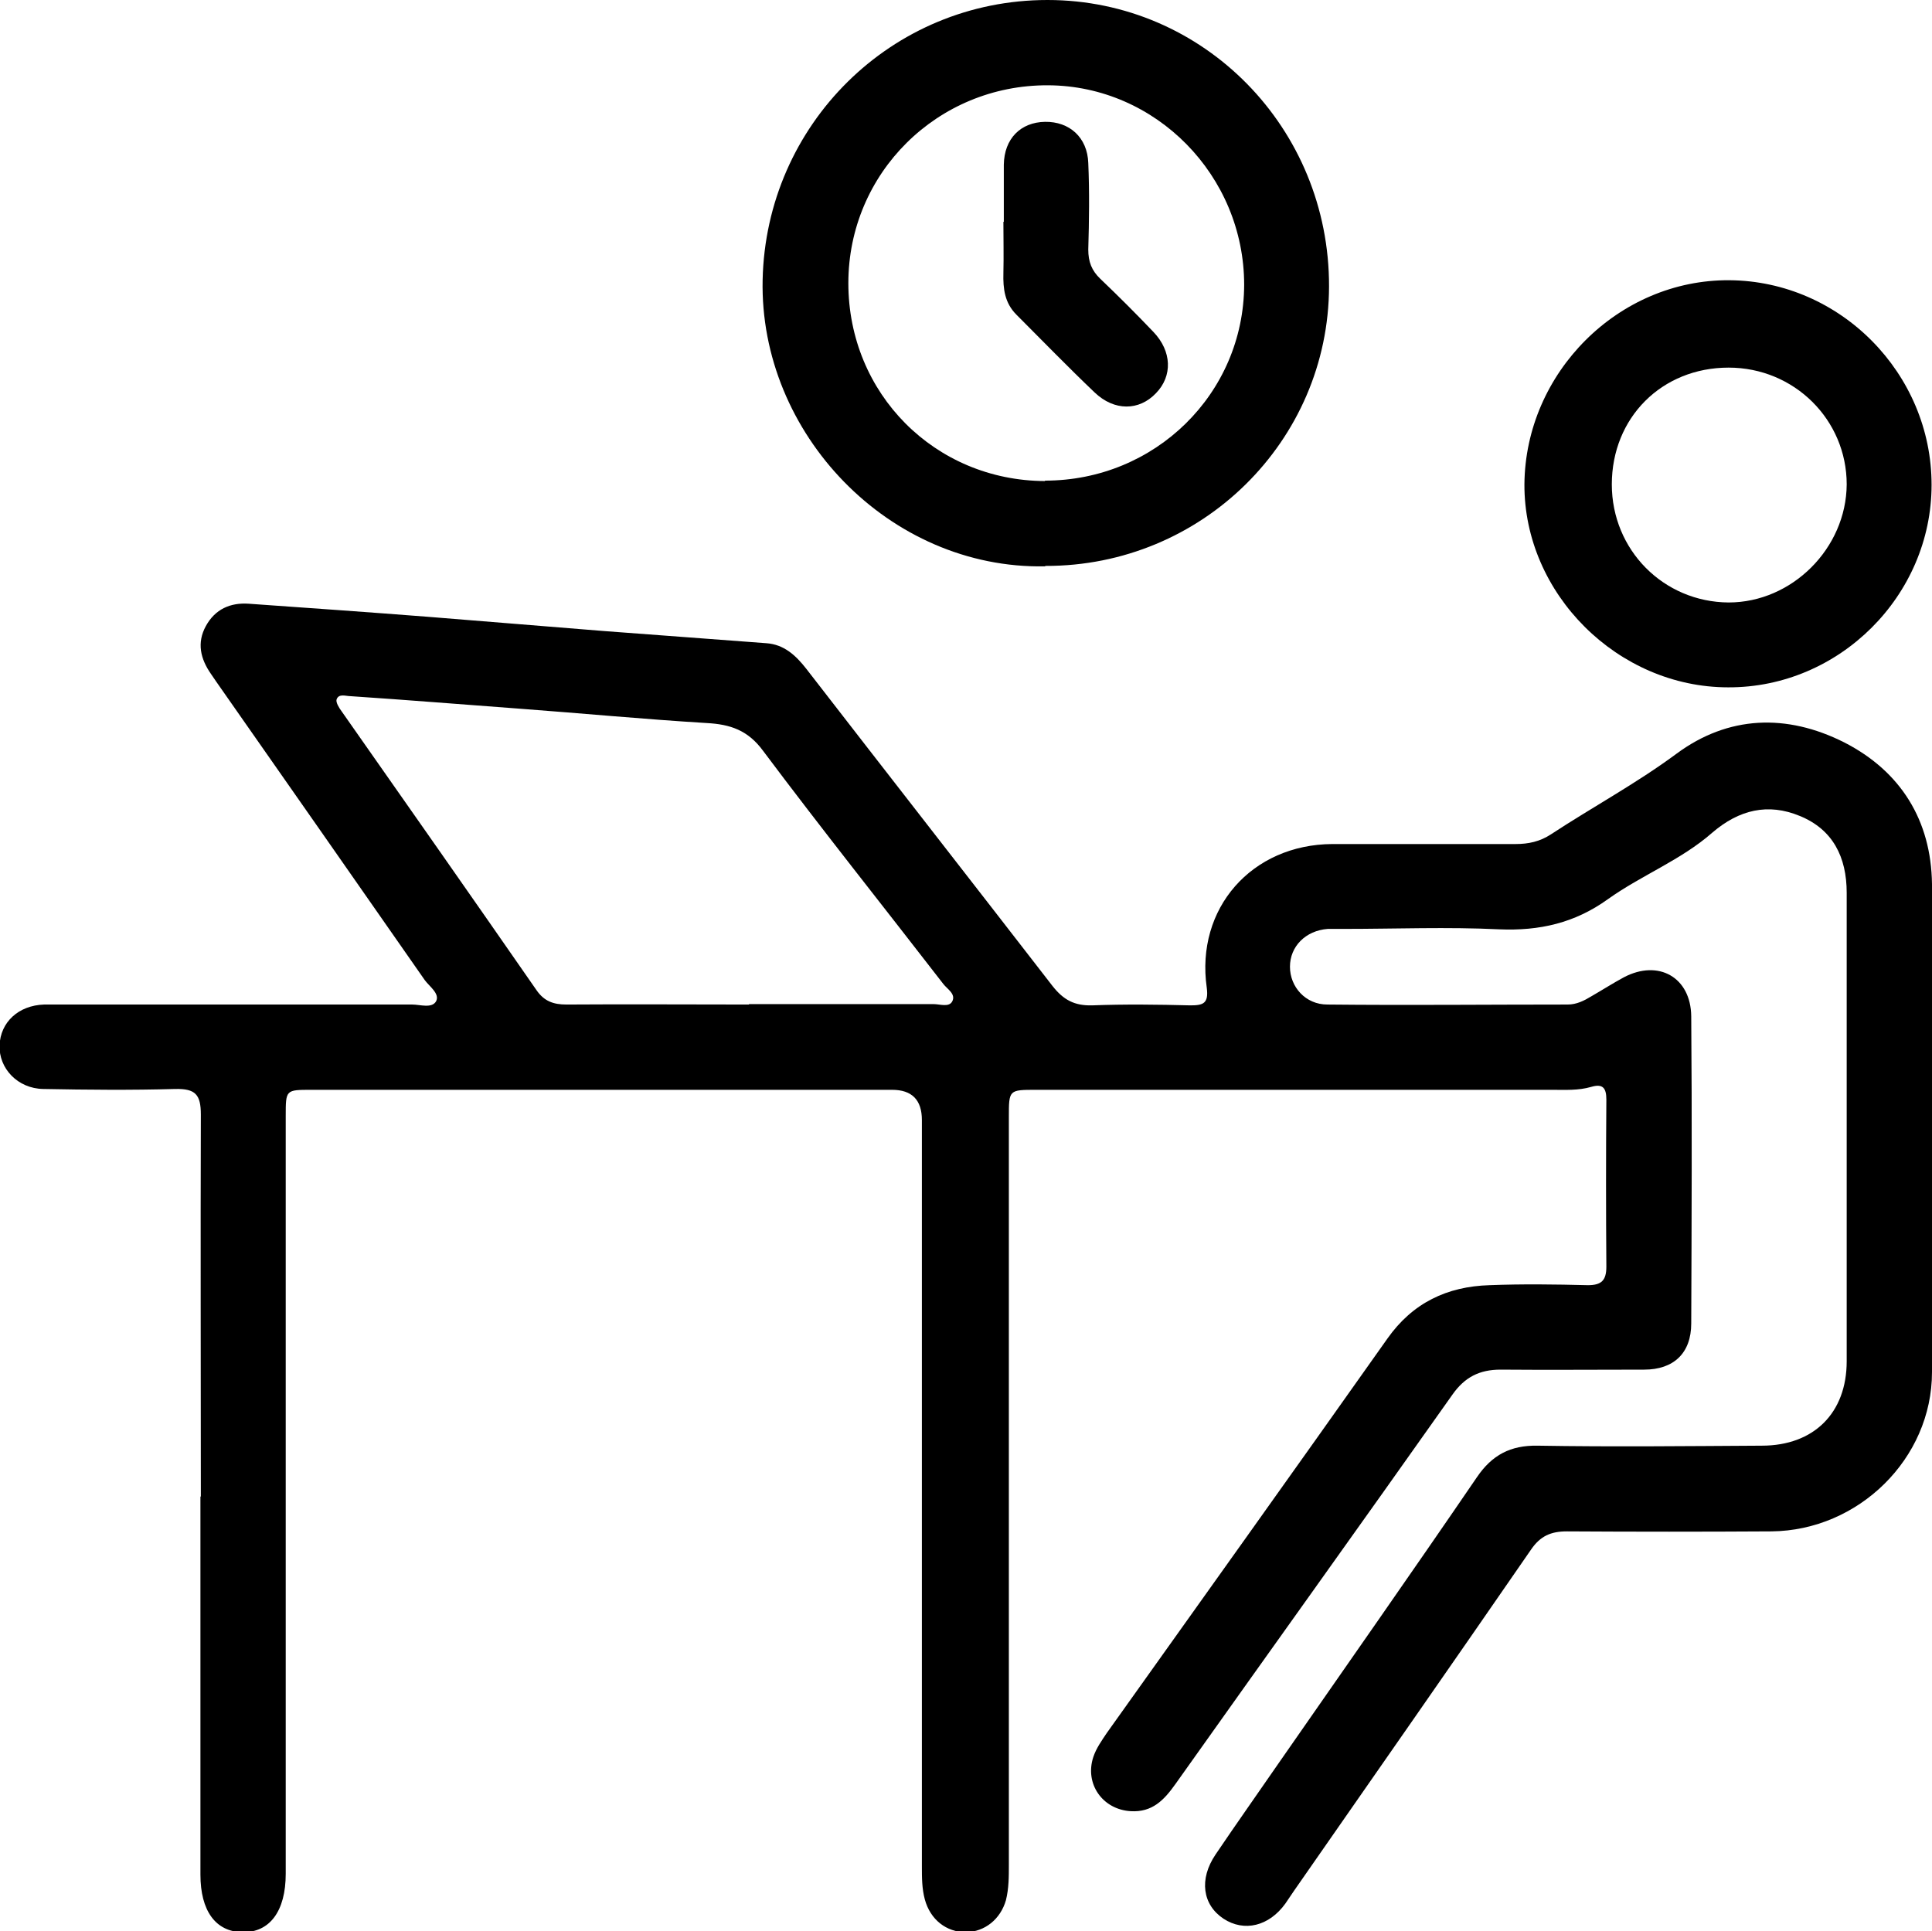
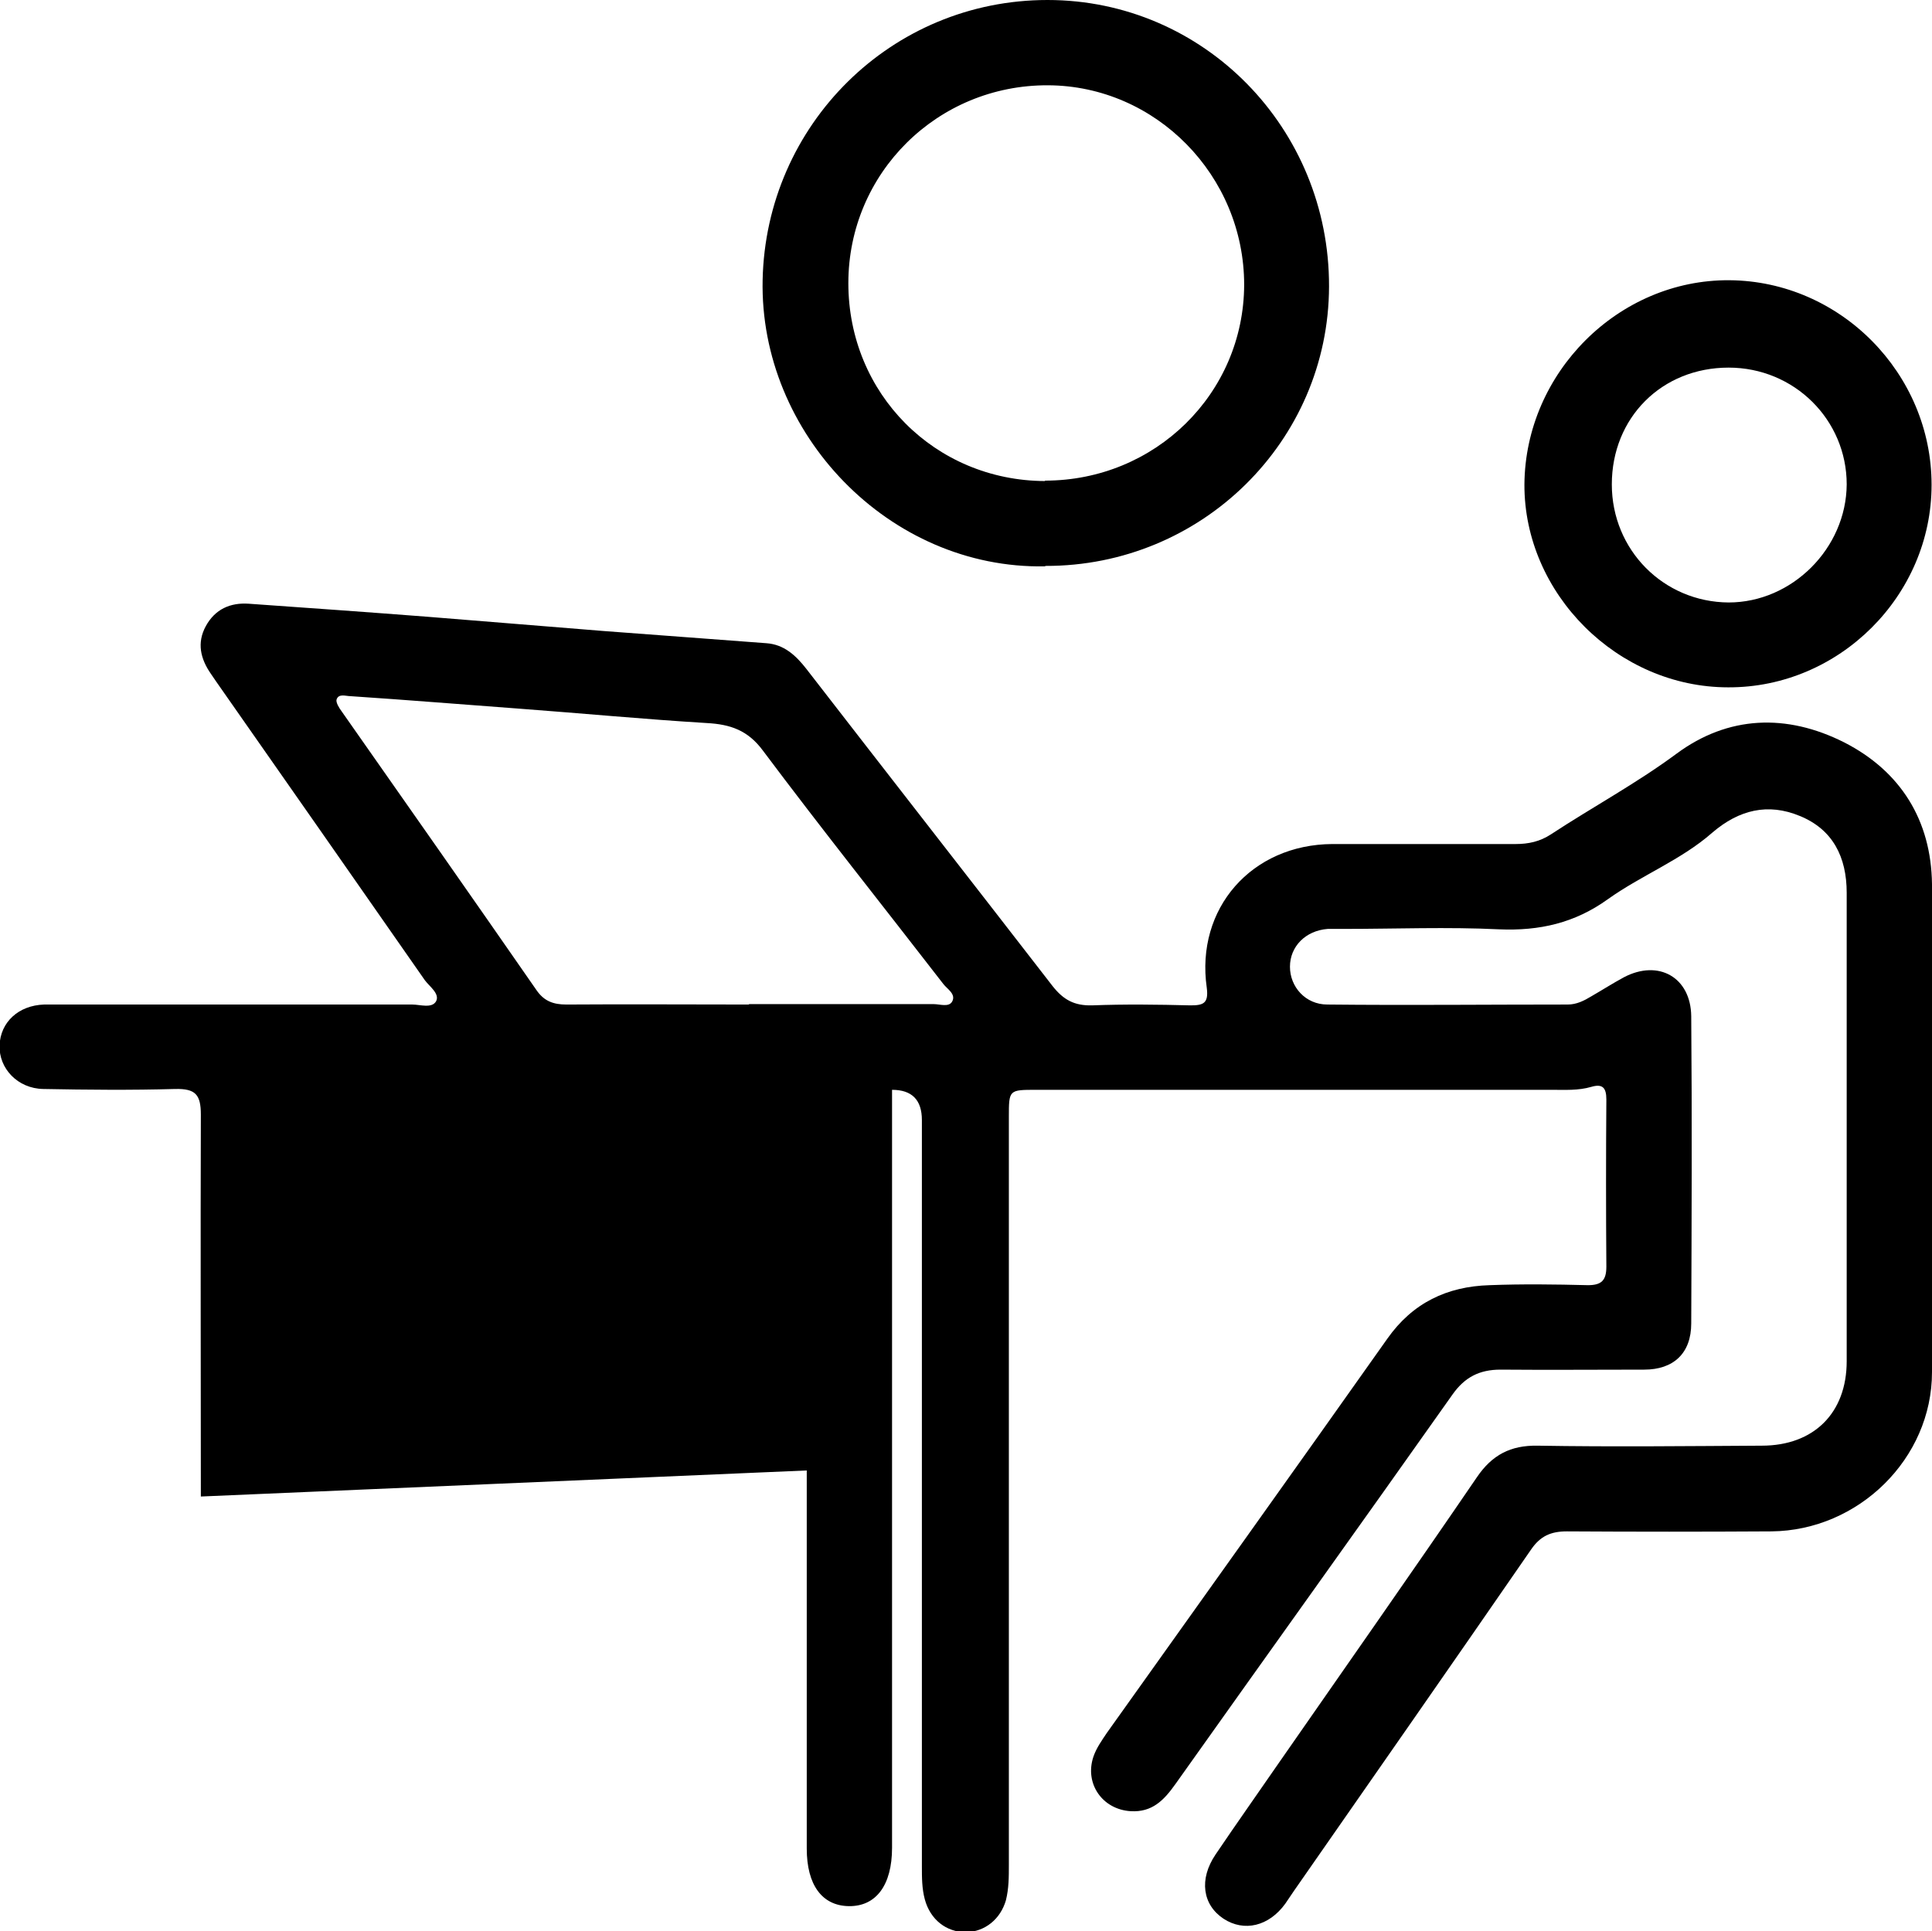
<svg xmlns="http://www.w3.org/2000/svg" id="Layer_2" data-name="Layer 2" viewBox="0 0 45.98 45.97">
  <defs>
    <style>
      .cls-1 {
        fill: #000000;
      }
    </style>
  </defs>
  <g id="Layer_1-2" data-name="Layer 1">
    <g>
-       <path class="cls-1" d="m17.82,23.9c1.47,0,2.93,0,4.4,0,.15,0,.36.08.44-.06.1-.18-.12-.3-.21-.42-1.43-1.85-2.89-3.68-4.29-5.55-.36-.49-.78-.63-1.34-.66-1.48-.09-2.95-.23-4.43-.34-1.35-.1-2.7-.21-4.05-.3-.11,0-.28-.07-.33.08-.02.07.06.2.12.28,1.55,2.21,3.1,4.42,4.64,6.64.18.26.4.34.71.34,1.45-.01,2.9,0,4.35,0m-13.05,11.71c0-3.03-.01-6.06,0-9.09,0-.48-.13-.62-.61-.61-1.05.03-2.09.02-3.14,0-.61-.01-1.06-.49-1.04-1.04.02-.55.45-.95,1.06-.97.14,0,.28,0,.42,0,2.78,0,5.56,0,8.34,0,.19,0,.47.1.57-.08.09-.18-.16-.35-.27-.5-1.65-2.37-3.31-4.74-4.96-7.1-.04-.06-.09-.13-.13-.19-.25-.36-.34-.74-.12-1.14.22-.4.58-.56,1.02-.53,1.42.1,2.83.2,4.25.31,1.4.11,2.8.23,4.2.34,1.29.1,2.58.19,3.87.29.42.03.7.29.95.61,1.95,2.52,3.91,5.03,5.86,7.55.26.33.52.47.94.46.78-.03,1.56-.02,2.34,0,.3,0,.44-.04.39-.42-.27-1.89,1.07-3.41,2.99-3.42,1.45,0,2.91,0,4.36,0,.31,0,.58-.06.84-.23.99-.65,2.03-1.21,2.99-1.92,1.23-.91,2.62-.96,3.99-.27,1.35.69,2.07,1.86,2.09,3.37.03,3.87.02,7.75,0,11.62,0,2.06-1.75,3.77-3.82,3.79-1.62.01-3.25.01-4.87,0-.38,0-.63.11-.85.43-1.87,2.71-3.76,5.42-5.64,8.12-.07.1-.14.21-.21.31-.39.54-.98.68-1.47.36-.5-.33-.59-.94-.19-1.53.5-.74,1.01-1.46,1.52-2.2,1.57-2.26,3.15-4.51,4.7-6.78.36-.53.8-.76,1.44-.75,1.78.03,3.56.01,5.34,0,1.24,0,2.02-.78,2.02-2.01,0-3.72,0-7.43,0-11.15,0-.85-.33-1.51-1.12-1.83-.75-.31-1.44-.15-2.08.4-.74.65-1.68,1.01-2.48,1.58-.79.57-1.63.76-2.59.72-1.23-.06-2.47-.01-3.7-.01-.12,0-.25,0-.38,0-.53.04-.9.42-.9.9,0,.48.37.9.89.9,1.91.02,3.81,0,5.72,0,.21,0,.39-.09.57-.2.26-.15.51-.31.77-.45.82-.43,1.59,0,1.6.93.02,2.44.01,4.87,0,7.31,0,.71-.42,1.1-1.12,1.1-1.14,0-2.28.01-3.42,0-.5,0-.85.18-1.14.59-2.19,3.1-4.4,6.18-6.6,9.28-.27.38-.55.67-1.06.64-.67-.04-1.1-.65-.89-1.29.07-.21.2-.39.32-.57,2.23-3.13,4.46-6.25,6.68-9.39.6-.85,1.42-1.24,2.43-1.27.78-.03,1.56-.02,2.34,0,.32,0,.44-.11.44-.44-.01-1.33-.01-2.65,0-3.98,0-.28-.09-.38-.36-.3-.31.09-.62.07-.93.07-4.09,0-8.18,0-12.28,0-.65,0-.65,0-.65.65v17.8c0,.28,0,.56-.07.84-.13.45-.5.75-.95.76-.47,0-.85-.3-.98-.78-.07-.26-.07-.52-.07-.79v-17.76q0-.72-.71-.72c-4.61,0-9.22,0-13.82,0-.61,0-.61,0-.61.62v18.04c0,.89-.38,1.4-1.03,1.39-.64-.01-1-.51-1-1.37v-9" />
+       <path class="cls-1" d="m17.82,23.9c1.47,0,2.93,0,4.4,0,.15,0,.36.08.44-.06.1-.18-.12-.3-.21-.42-1.43-1.85-2.89-3.68-4.29-5.55-.36-.49-.78-.63-1.34-.66-1.48-.09-2.95-.23-4.43-.34-1.35-.1-2.7-.21-4.05-.3-.11,0-.28-.07-.33.08-.02.07.06.2.12.28,1.55,2.21,3.1,4.42,4.64,6.64.18.26.4.34.71.34,1.45-.01,2.9,0,4.35,0m-13.05,11.71c0-3.03-.01-6.06,0-9.09,0-.48-.13-.62-.61-.61-1.05.03-2.09.02-3.14,0-.61-.01-1.06-.49-1.04-1.04.02-.55.45-.95,1.06-.97.14,0,.28,0,.42,0,2.78,0,5.56,0,8.34,0,.19,0,.47.1.57-.08.09-.18-.16-.35-.27-.5-1.65-2.37-3.31-4.74-4.96-7.1-.04-.06-.09-.13-.13-.19-.25-.36-.34-.74-.12-1.14.22-.4.58-.56,1.02-.53,1.42.1,2.83.2,4.25.31,1.4.11,2.8.23,4.2.34,1.29.1,2.58.19,3.87.29.42.03.7.29.95.61,1.95,2.52,3.91,5.03,5.86,7.55.26.33.52.47.94.46.78-.03,1.56-.02,2.34,0,.3,0,.44-.04.39-.42-.27-1.89,1.07-3.41,2.99-3.42,1.45,0,2.91,0,4.36,0,.31,0,.58-.06.84-.23.99-.65,2.03-1.21,2.99-1.92,1.23-.91,2.62-.96,3.99-.27,1.35.69,2.07,1.86,2.09,3.37.03,3.87.02,7.75,0,11.62,0,2.06-1.75,3.77-3.82,3.79-1.62.01-3.25.01-4.87,0-.38,0-.63.11-.85.43-1.87,2.71-3.76,5.42-5.64,8.12-.07.1-.14.21-.21.31-.39.54-.98.68-1.47.36-.5-.33-.59-.94-.19-1.53.5-.74,1.01-1.46,1.52-2.2,1.57-2.26,3.15-4.51,4.7-6.78.36-.53.8-.76,1.44-.75,1.78.03,3.56.01,5.34,0,1.24,0,2.02-.78,2.02-2.01,0-3.72,0-7.43,0-11.15,0-.85-.33-1.51-1.12-1.83-.75-.31-1.44-.15-2.08.4-.74.65-1.68,1.01-2.48,1.58-.79.57-1.63.76-2.59.72-1.23-.06-2.47-.01-3.7-.01-.12,0-.25,0-.38,0-.53.04-.9.42-.9.9,0,.48.37.9.89.9,1.91.02,3.81,0,5.72,0,.21,0,.39-.09.57-.2.26-.15.51-.31.77-.45.82-.43,1.59,0,1.6.93.02,2.44.01,4.87,0,7.31,0,.71-.42,1.1-1.12,1.1-1.14,0-2.28.01-3.42,0-.5,0-.85.18-1.14.59-2.19,3.1-4.4,6.18-6.6,9.28-.27.38-.55.67-1.06.64-.67-.04-1.1-.65-.89-1.29.07-.21.2-.39.32-.57,2.23-3.13,4.46-6.25,6.68-9.39.6-.85,1.42-1.24,2.43-1.27.78-.03,1.56-.02,2.34,0,.32,0,.44-.11.44-.44-.01-1.33-.01-2.65,0-3.98,0-.28-.09-.38-.36-.3-.31.09-.62.07-.93.07-4.09,0-8.18,0-12.28,0-.65,0-.65,0-.65.65v17.8c0,.28,0,.56-.07.84-.13.45-.5.75-.95.76-.47,0-.85-.3-.98-.78-.07-.26-.07-.52-.07-.79v-17.76q0-.72-.71-.72v18.04c0,.89-.38,1.4-1.03,1.39-.64-.01-1-.51-1-1.37v-9" />
      <path class="cls-1" d="m24.87,11.44c2.62,0,4.73-2.07,4.74-4.66,0-2.6-2.1-4.74-4.67-4.75-2.63-.01-4.75,2.09-4.75,4.71,0,2.63,2.06,4.7,4.68,4.71m0,2.03c-3.71.07-6.8-3.16-6.72-6.82C18.23,2.97,21.21,0,24.93,0c3.72,0,6.71,3.05,6.7,6.82-.01,3.68-3.03,6.66-6.75,6.65" />
      <path class="cls-1" d="m38.36,11.53c0,1.56,1.23,2.8,2.78,2.81,1.51,0,2.8-1.29,2.81-2.81,0-1.54-1.25-2.78-2.81-2.78-1.59,0-2.78,1.19-2.78,2.78m7.61.01c0,2.64-2.2,4.83-4.84,4.82-2.63,0-4.86-2.23-4.85-4.83.02-2.66,2.24-4.88,4.88-4.86,2.64.02,4.81,2.22,4.81,4.87" />
-       <path class="cls-1" d="m23.89,5.28c0-.45,0-.9,0-1.36.01-.62.4-1.01.98-1.02.58-.01,1.01.37,1.03.98.03.69.02,1.37,0,2.06,0,.29.08.5.29.7.43.41.85.83,1.26,1.26.44.46.46,1.05.06,1.46-.4.42-.99.43-1.46-.02-.63-.6-1.24-1.23-1.86-1.85-.28-.28-.32-.62-.31-.99.01-.41,0-.81,0-1.22" />
    </g>
  </g>
</svg>